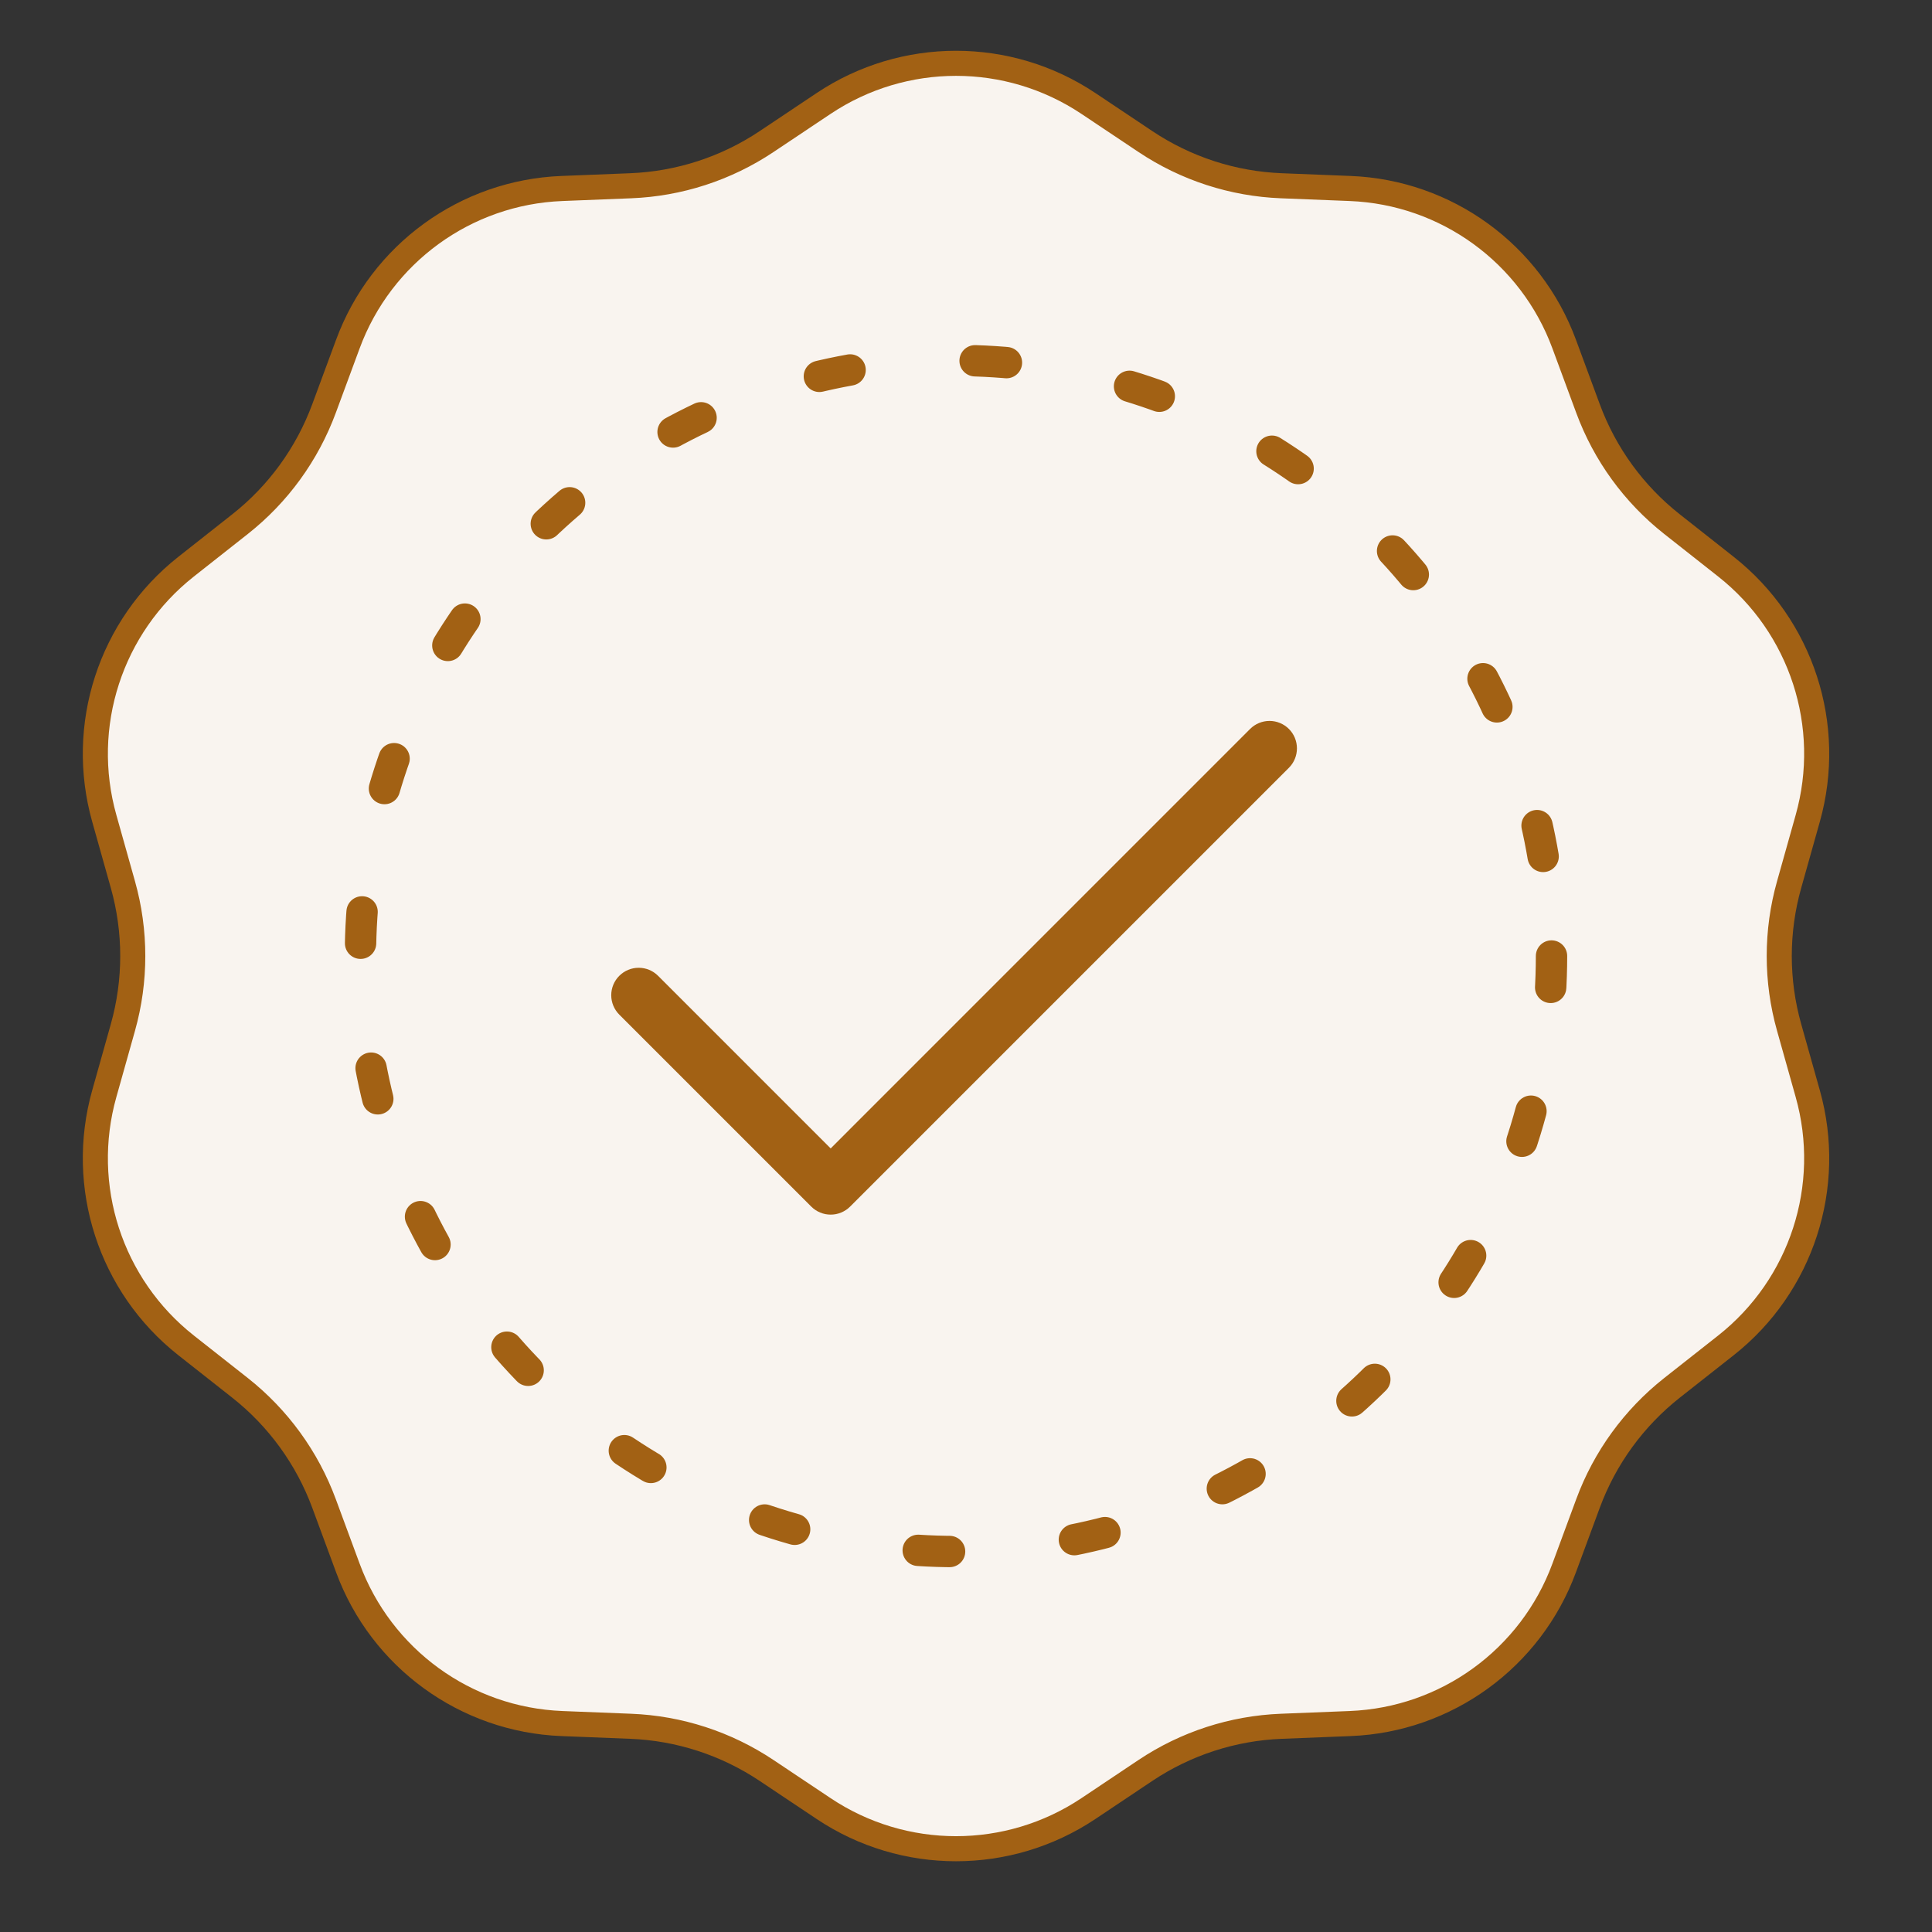
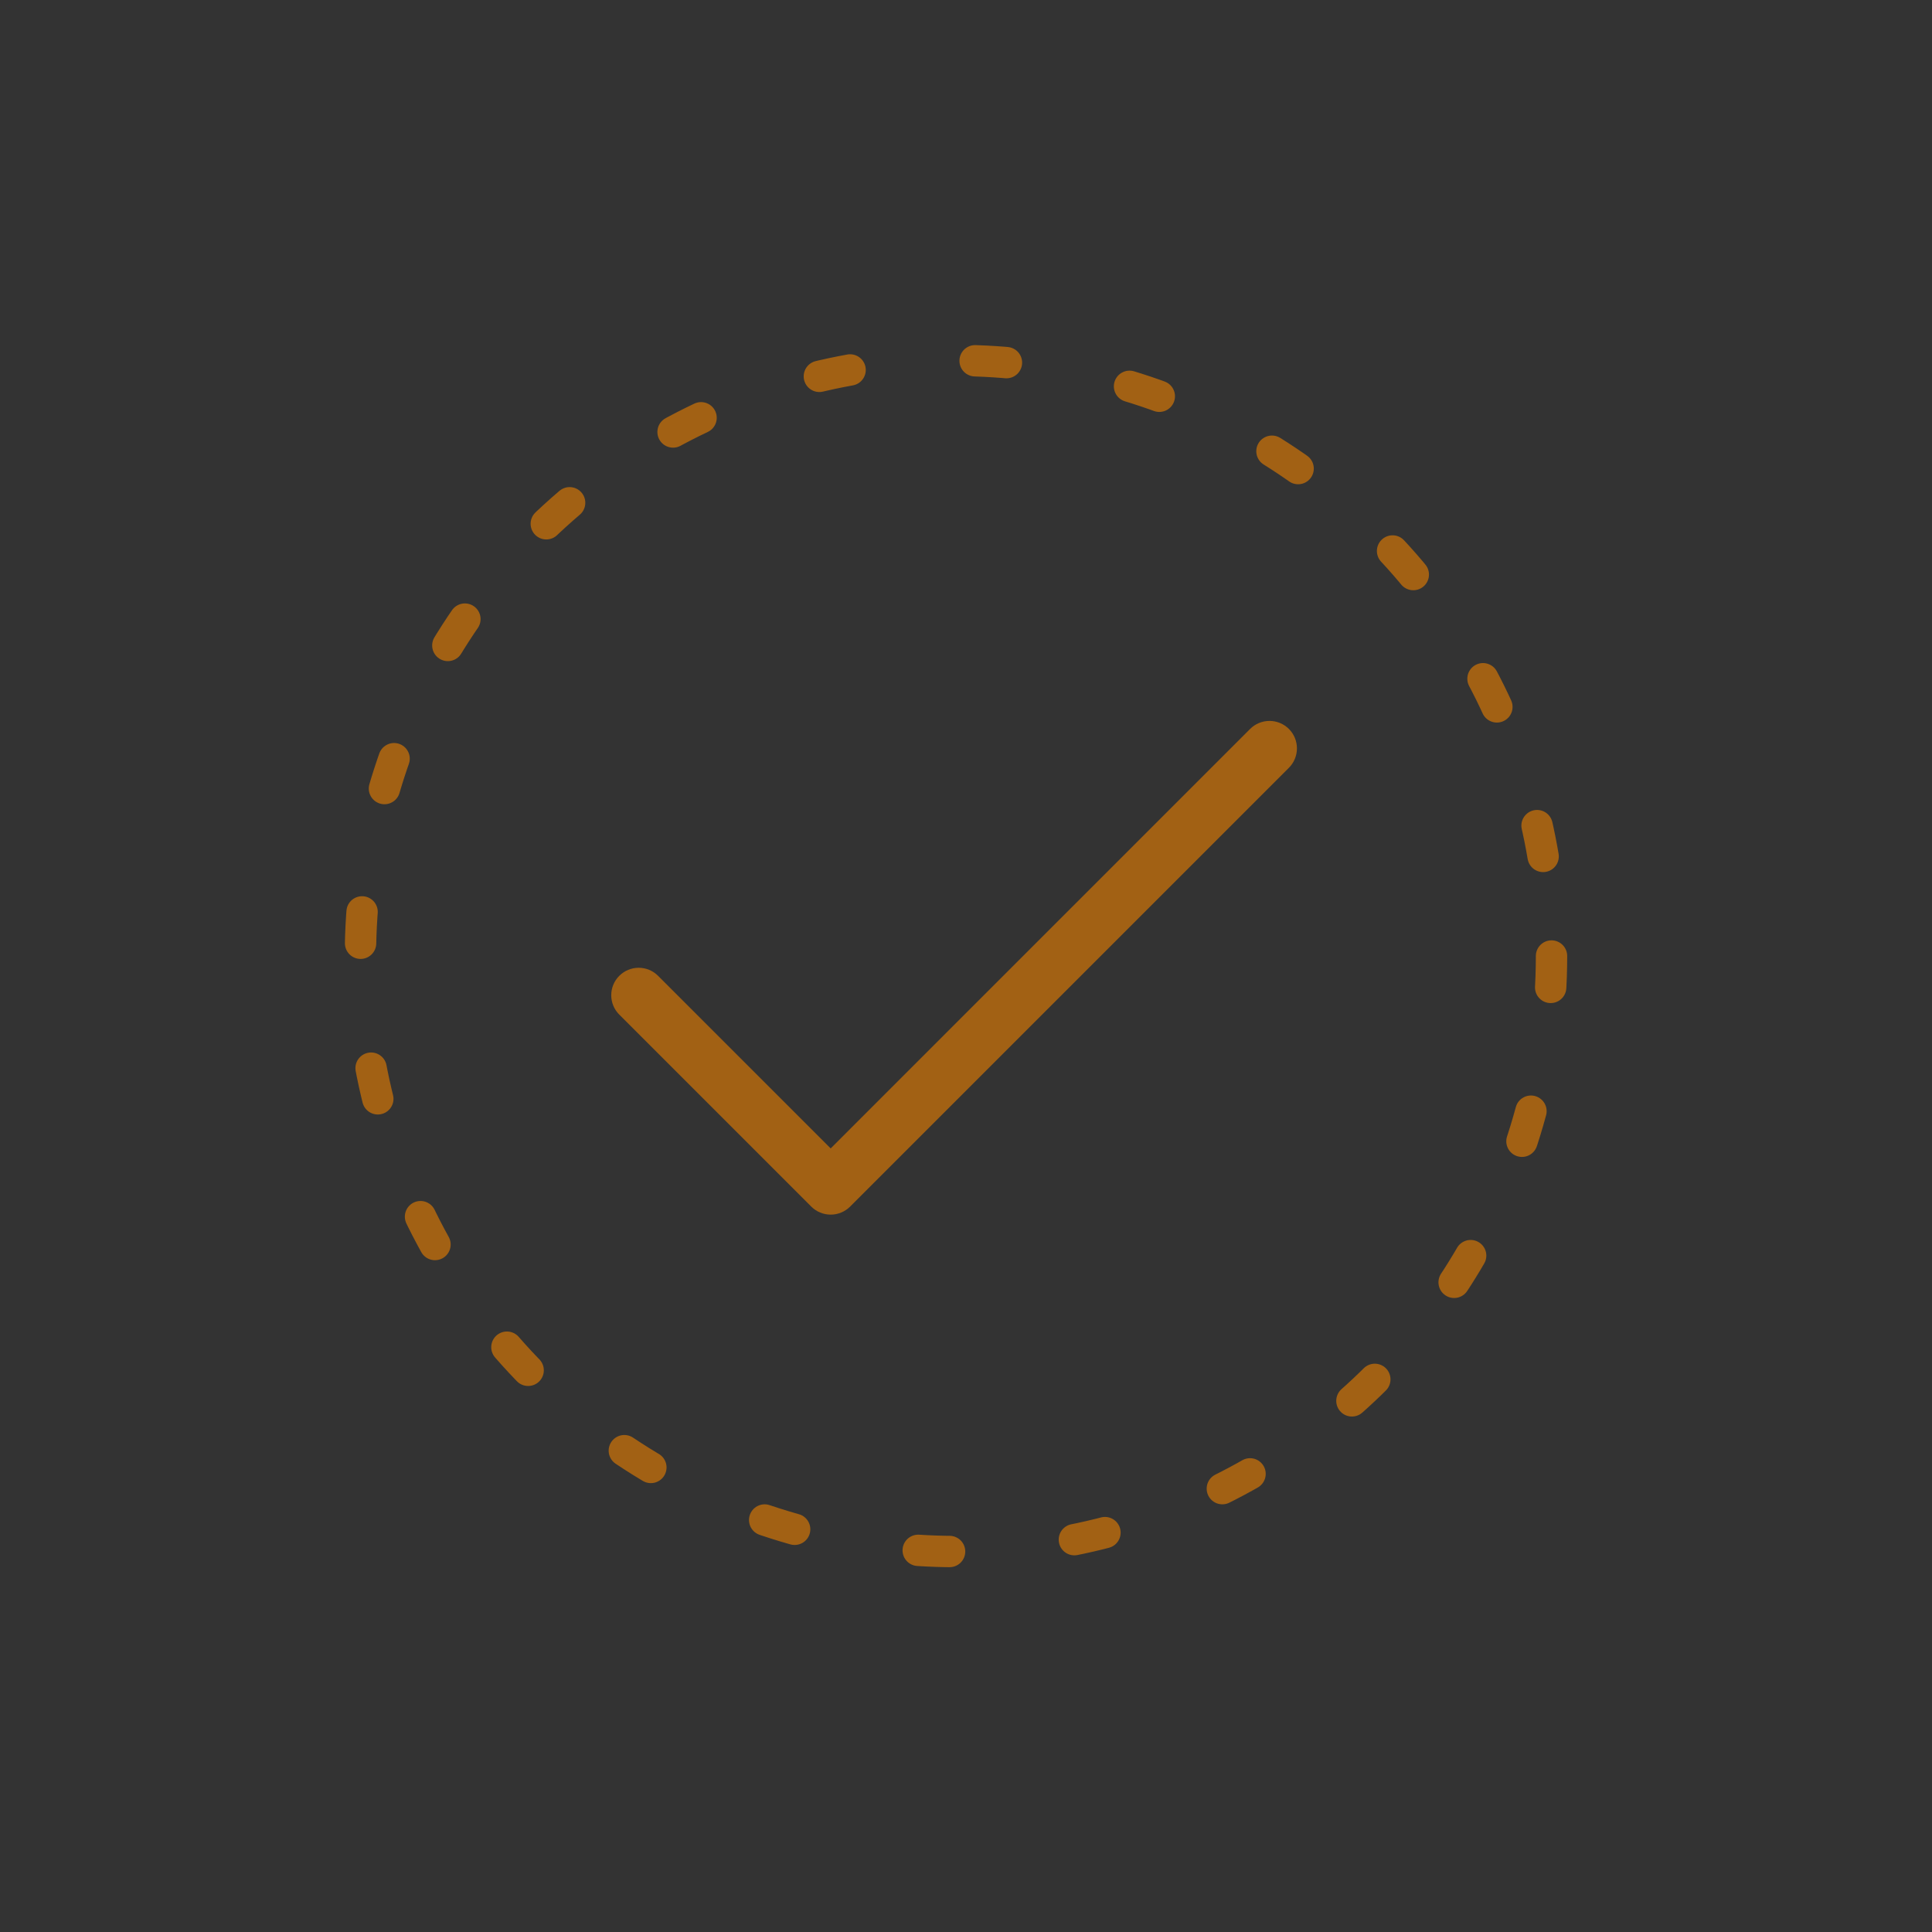
<svg xmlns="http://www.w3.org/2000/svg" fill="none" viewBox="0 0 48 48" height="48" width="48">
  <rect x="0" y="0" width="48" height="48" fill="#333333" stroke="none" />
-   <path stroke-width="0.623" stroke="#A26114" fill="#F9F4EF" d="M20.465 2.569C22.455 1.241 25.049 1.241 27.039 2.569L28.461 3.519C29.463 4.188 30.631 4.568 31.835 4.615L33.544 4.683C35.935 4.777 38.033 6.303 38.861 8.547L39.454 10.151C39.871 11.282 40.593 12.275 41.539 13.021L42.882 14.08C44.76 15.562 45.562 18.029 44.913 20.332L44.45 21.979C44.123 23.138 44.123 24.366 44.45 25.525L44.913 27.172C45.562 29.475 44.76 31.942 42.882 33.424L41.539 34.482C40.593 35.229 39.871 36.222 39.454 37.352L38.861 38.957C38.033 41.201 35.935 42.727 33.544 42.821L31.835 42.889C30.631 42.936 29.463 43.315 28.461 43.984L27.039 44.935C25.049 46.263 22.455 46.263 20.465 44.935L19.043 43.985C18.041 43.316 16.873 42.936 15.669 42.889L13.96 42.821C11.569 42.727 9.471 41.201 8.643 38.957L8.05 37.352C7.632 36.222 6.911 35.229 5.965 34.482L4.622 33.424C2.744 31.942 1.942 29.475 2.591 27.172L3.054 25.525C3.38 24.366 3.38 23.138 3.054 21.979L2.591 20.332C1.942 18.029 2.744 15.562 4.622 14.08L5.965 13.021C6.911 12.275 7.632 11.282 8.05 10.151L8.643 8.547C9.471 6.303 11.569 4.777 13.96 4.683L15.669 4.615C16.873 4.568 18.041 4.188 19.043 3.519L20.465 2.569Z" />
  <circle stroke-dasharray="0.78 3.12" stroke-linejoin="round" stroke-linecap="round" stroke-width="0.779" stroke="#A26114" r="14.796" cy="23.752" cx="23.751" />
  <path fill="#A26114" d="M32.023 19.075L21.12 29.978C21.057 30.041 20.982 30.091 20.899 30.125C20.816 30.16 20.728 30.177 20.638 30.177C20.549 30.177 20.46 30.16 20.377 30.125C20.294 30.091 20.219 30.041 20.156 29.978L15.386 25.208C15.258 25.08 15.186 24.906 15.186 24.726C15.186 24.545 15.258 24.371 15.386 24.244C15.514 24.116 15.687 24.044 15.868 24.044C16.049 24.044 16.222 24.116 16.35 24.244L20.638 28.532L31.058 18.111C31.186 17.983 31.36 17.911 31.541 17.911C31.721 17.911 31.895 17.983 32.023 18.111C32.151 18.239 32.222 18.412 32.222 18.593C32.222 18.774 32.151 18.947 32.023 19.075Z" />
</svg>